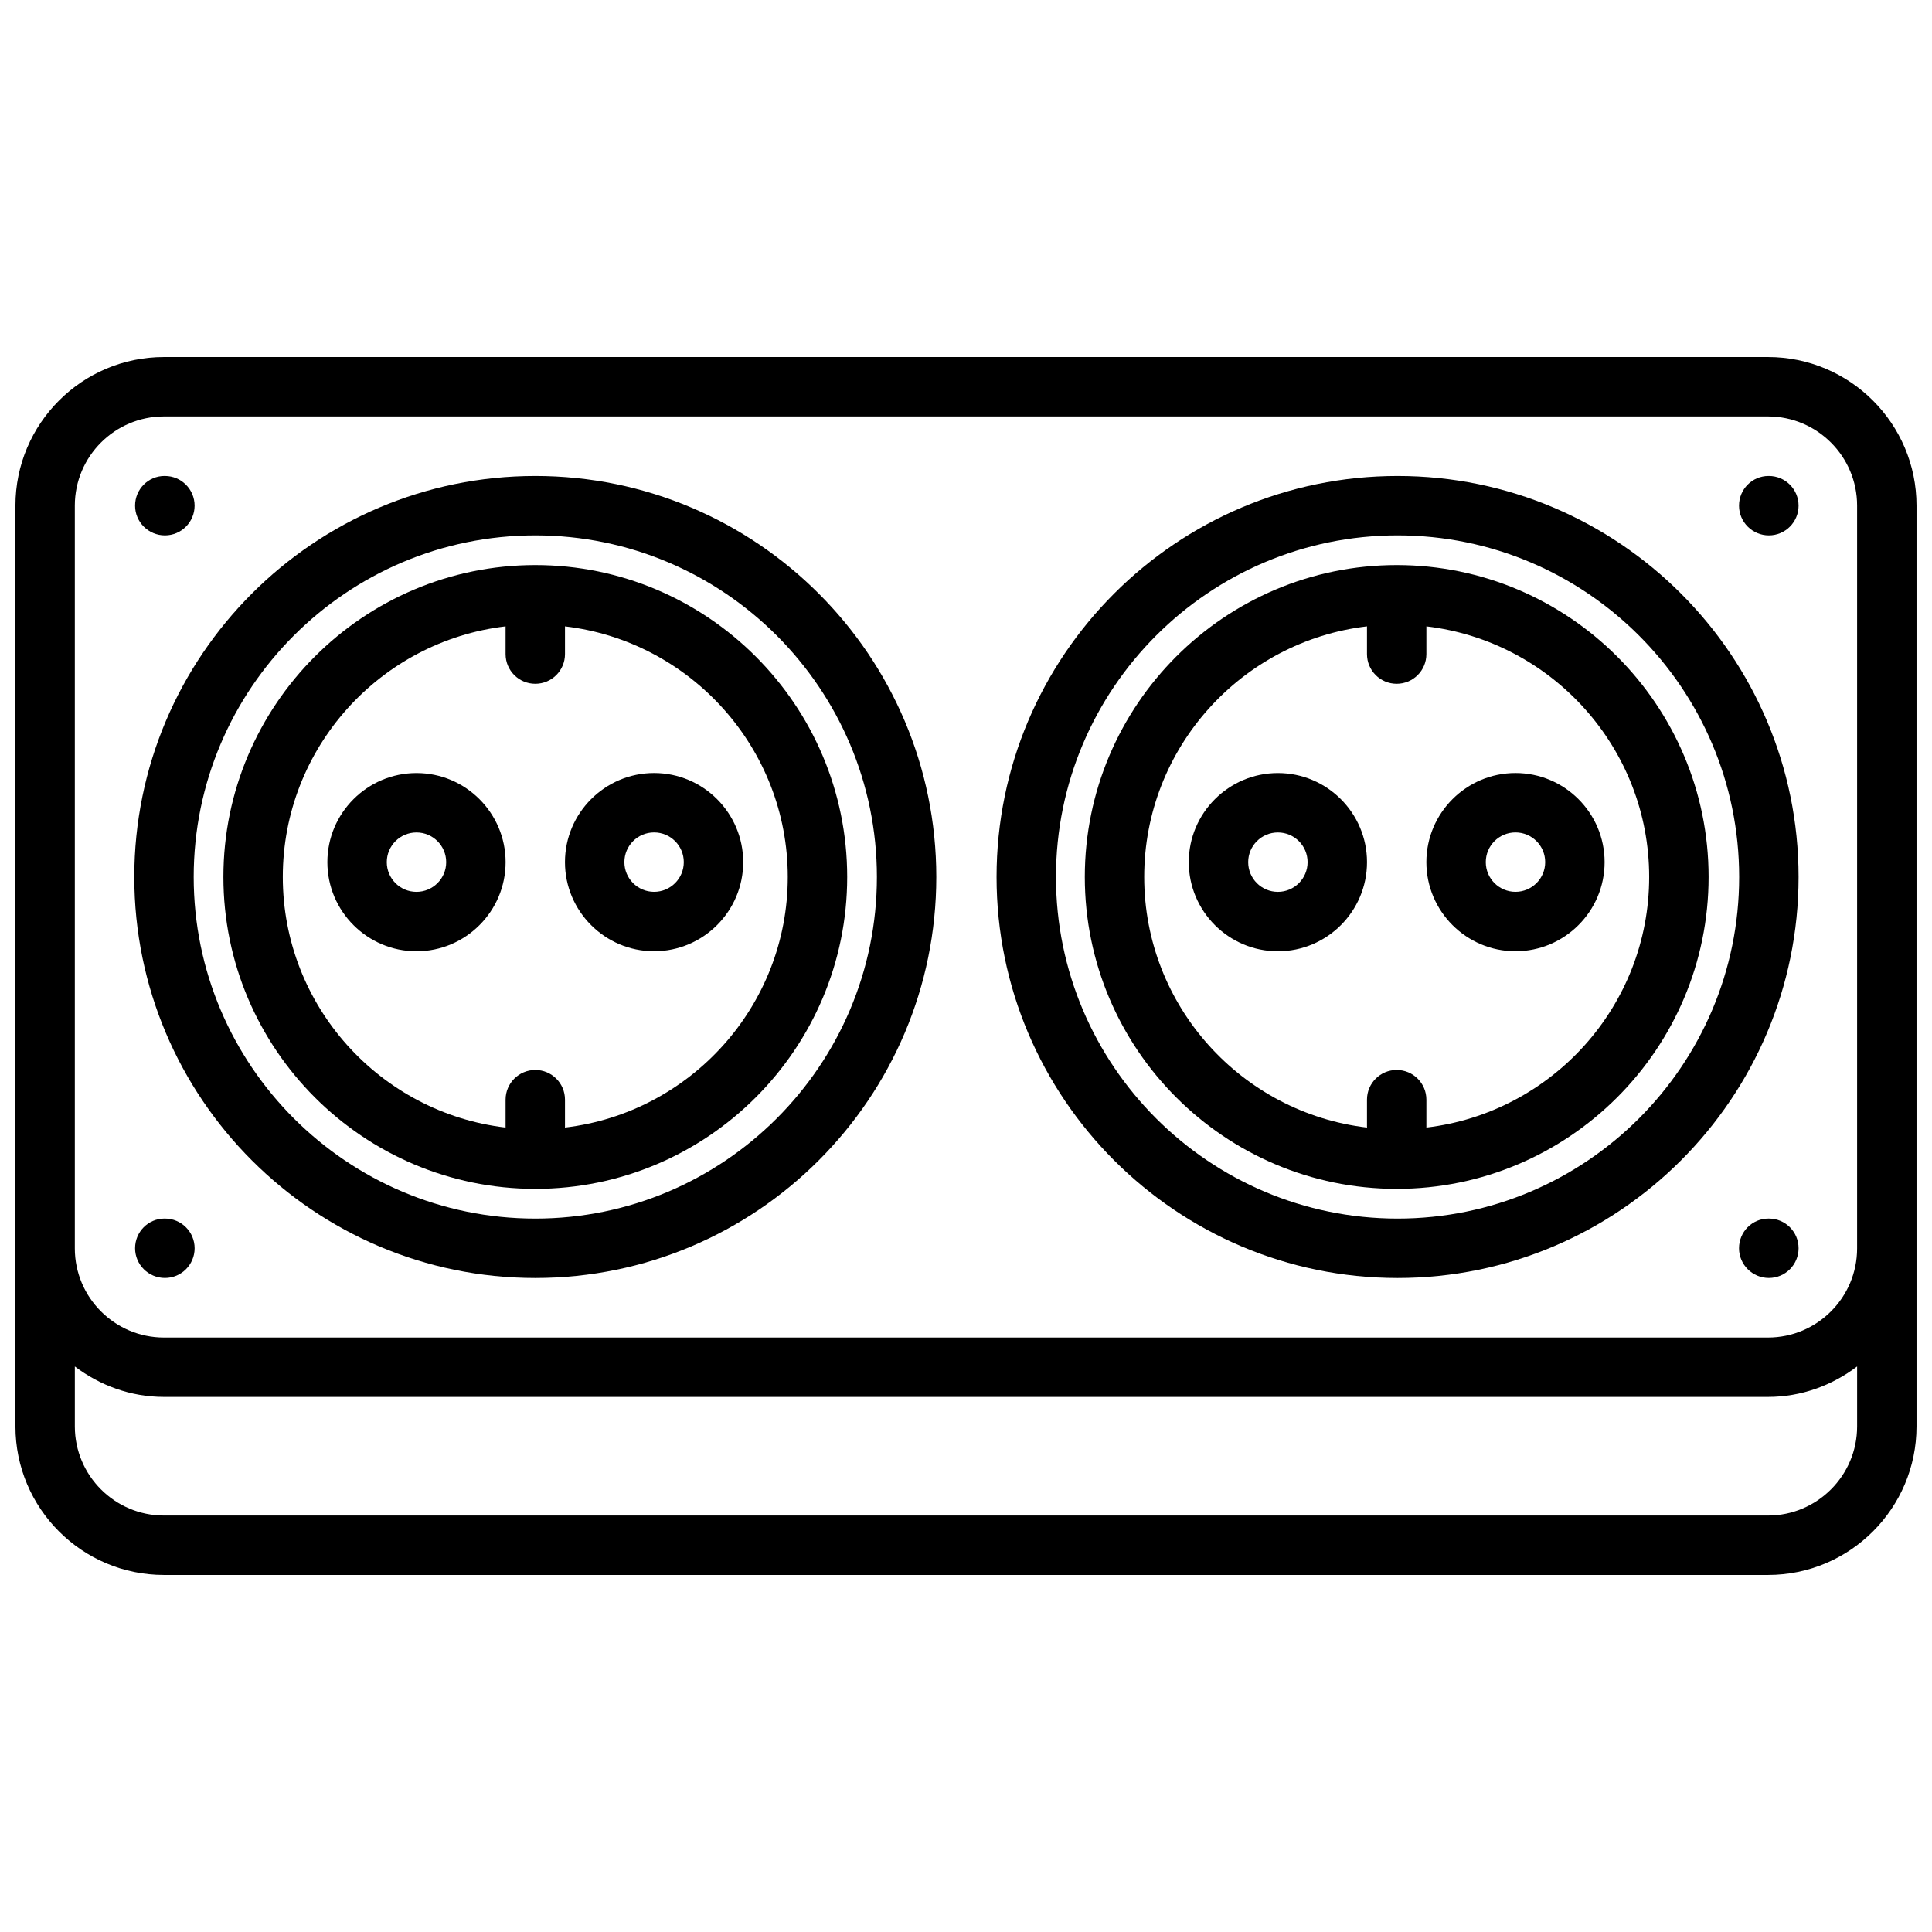
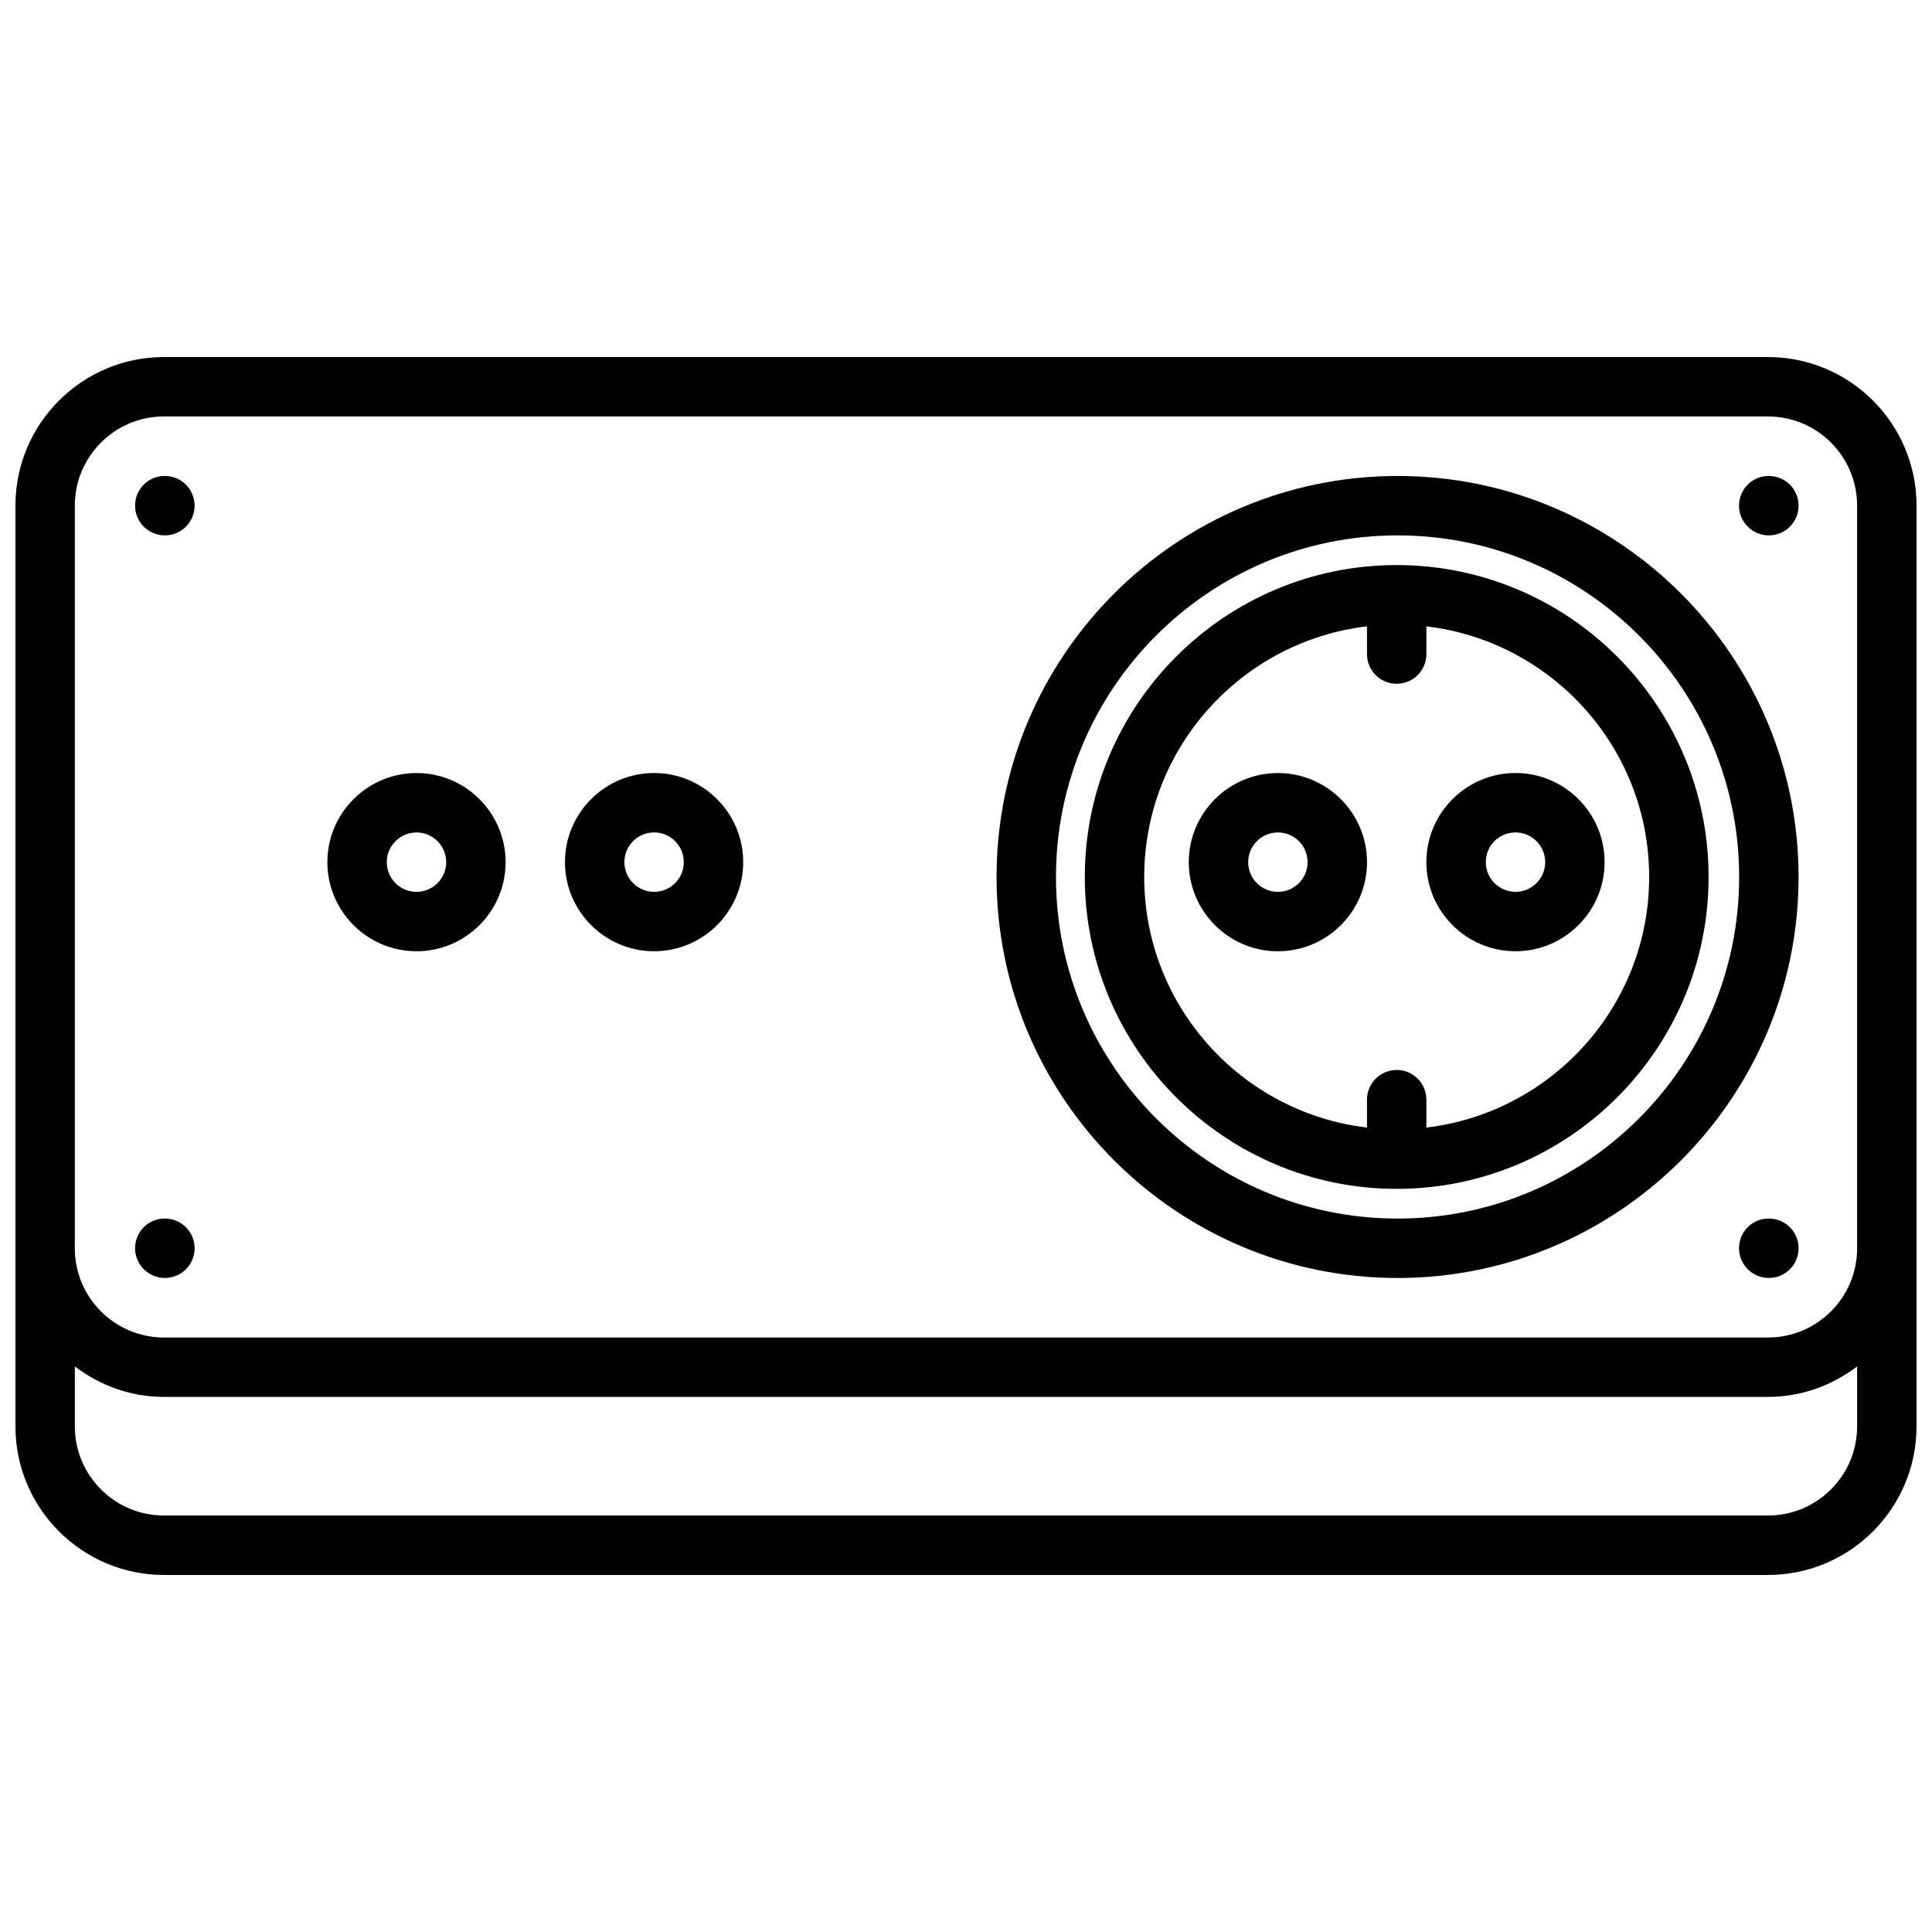
<svg xmlns="http://www.w3.org/2000/svg" width="800px" height="800px" version="1.1" viewBox="144 144 512 512">
  <defs>
    <clipPath id="a">
      <path d="m148.09 238h503.81v324h-503.81z" />
    </clipPath>
  </defs>
  <g clip-path="url(#a)">
    <path d="m612.54 238.62h-425.09c-21.703 0-39.359 17.656-39.359 39.359v244.04c0 21.703 17.656 39.359 39.359 39.359h425.09c21.703 0 39.359-17.656 39.359-39.359v-244.04c0-21.703-17.656-39.359-39.359-39.359zm-448.71 39.359c0-13.02 10.598-23.617 23.617-23.617h425.09c13.02 0 23.617 10.598 23.617 23.617v196.86c0 13.02-10.598 23.617-23.617 23.617h-425.09c-13.02 0-23.617-10.598-23.617-23.617zm448.71 267.65h-425.09c-13.02 0-23.617-10.598-23.617-23.617v-15.887c6.598 5 14.719 8.07 23.617 8.07h425.09c8.895 0 17.02-3.078 23.617-8.07v15.887c0 13.02-10.598 23.617-23.617 23.617z" />
  </g>
  <path d="m514.14 459.06c45.578 0 82.656-37.078 82.656-82.656s-37.078-82.656-82.656-82.656c-45.582 0-82.656 37.078-82.656 82.656s37.074 82.656 82.656 82.656zm-7.875-149.07v7.348c0 4.352 3.519 7.871 7.871 7.871s7.871-3.519 7.871-7.871v-7.344c33.188 3.914 59.039 32.18 59.039 66.41 0 34.227-25.852 62.488-59.039 66.41v-7.391c0-4.352-3.519-7.871-7.871-7.871s-7.871 3.519-7.871 7.871v7.391c-33.188-3.914-59.039-32.18-59.039-66.41 0-34.23 25.852-62.5 59.039-66.414z" />
  <path d="m506.27 372.48c0-13.02-10.598-23.617-23.617-23.617-13.02 0-23.617 10.598-23.617 23.617 0 13.02 10.598 23.617 23.617 23.617 13.023 0 23.617-10.594 23.617-23.617zm-31.488 0c0-4.344 3.527-7.871 7.871-7.871s7.871 3.527 7.871 7.871-3.527 7.871-7.871 7.871c-4.344 0.004-7.871-3.523-7.871-7.871z" />
  <path d="m545.62 396.09c13.02 0 23.617-10.598 23.617-23.617 0-13.02-10.598-23.617-23.617-23.617s-23.617 10.598-23.617 23.617c0 13.023 10.594 23.617 23.617 23.617zm0-31.488c4.344 0 7.871 3.527 7.871 7.871s-3.527 7.871-7.871 7.871-7.871-3.527-7.871-7.871c-0.004-4.344 3.523-7.871 7.871-7.871z" />
-   <path d="m285.86 459.06c45.578 0 82.656-37.078 82.656-82.656s-37.078-82.656-82.656-82.656-82.656 37.078-82.656 82.656 37.074 82.656 82.656 82.656zm-7.875-149.07v7.348c0 4.352 3.519 7.871 7.871 7.871s7.871-3.519 7.871-7.871v-7.344c33.188 3.914 59.039 32.18 59.039 66.41 0 34.227-25.852 62.488-59.039 66.41v-7.391c0-4.352-3.519-7.871-7.871-7.871s-7.871 3.519-7.871 7.871v7.391c-33.188-3.914-59.039-32.18-59.039-66.41 0-34.23 25.852-62.5 59.039-66.414z" />
-   <path d="m285.86 482.68c58.598 0 106.27-47.672 106.27-106.27 0-58.598-47.672-106.27-106.27-106.27-58.598 0-106.27 47.672-106.27 106.27 0 58.598 47.672 106.27 106.27 106.27zm0-196.8c49.918 0 90.527 40.613 90.527 90.527 0 49.918-40.613 90.527-90.527 90.527-49.918 0-90.527-40.613-90.527-90.527-0.004-49.918 40.609-90.527 90.527-90.527z" />
  <path d="m514.37 482.68c58.598 0 106.27-47.672 106.27-106.27 0-58.598-47.672-106.27-106.27-106.27-58.598 0-106.27 47.672-106.27 106.27 0 58.598 47.676 106.27 106.27 106.27zm0-196.8c49.918 0 90.527 40.613 90.527 90.527 0 49.918-40.613 90.527-90.527 90.527-49.918 0-90.527-40.613-90.527-90.527 0-49.918 40.609-90.527 90.527-90.527z" />
-   <path d="m277.99 372.48c0-13.02-10.598-23.617-23.617-23.617-13.02 0-23.617 10.598-23.617 23.617 0 13.02 10.598 23.617 23.617 23.617 13.023 0 23.617-10.594 23.617-23.617zm-31.488 0c0-4.344 3.527-7.871 7.871-7.871s7.871 3.527 7.871 7.871-3.527 7.871-7.871 7.871c-4.344 0.004-7.871-3.523-7.871-7.871z" />
+   <path d="m277.99 372.48c0-13.02-10.598-23.617-23.617-23.617-13.02 0-23.617 10.598-23.617 23.617 0 13.02 10.598 23.617 23.617 23.617 13.023 0 23.617-10.594 23.617-23.617zm-31.488 0c0-4.344 3.527-7.871 7.871-7.871s7.871 3.527 7.871 7.871-3.527 7.871-7.871 7.871c-4.344 0.004-7.871-3.523-7.871-7.871" />
  <path d="m317.34 396.09c13.02 0 23.617-10.598 23.617-23.617 0-13.02-10.598-23.617-23.617-23.617s-23.617 10.598-23.617 23.617c0 13.023 10.594 23.617 23.617 23.617zm0-31.488c4.344 0 7.871 3.527 7.871 7.871s-3.527 7.871-7.871 7.871-7.871-3.527-7.871-7.871c-0.004-4.344 3.523-7.871 7.871-7.871z" />
  <path d="m187.7 285.88c4.344 0 7.871-3.519 7.871-7.871 0-4.352-3.527-7.871-7.871-7.871l-0.078-0.004c-4.344 0-7.824 3.519-7.824 7.871-0.004 4.356 3.555 7.875 7.902 7.875z" />
  <path d="m187.7 466.93h-0.078c-4.344 0-7.824 3.519-7.824 7.871 0 4.352 3.559 7.871 7.91 7.871 4.344 0 7.871-3.519 7.871-7.871 0-4.352-3.535-7.871-7.879-7.871z" />
  <path d="m612.77 285.88c4.344 0 7.871-3.519 7.871-7.871 0-4.352-3.527-7.871-7.871-7.871h-0.086c-4.344 0-7.824 3.519-7.824 7.871 0 4.352 3.566 7.871 7.91 7.871z" />
  <path d="m612.77 466.93h-0.086c-4.344 0-7.824 3.519-7.824 7.871 0 4.352 3.559 7.871 7.91 7.871 4.344 0 7.871-3.519 7.871-7.871 0.004-4.352-3.523-7.871-7.871-7.871z" />
</svg>